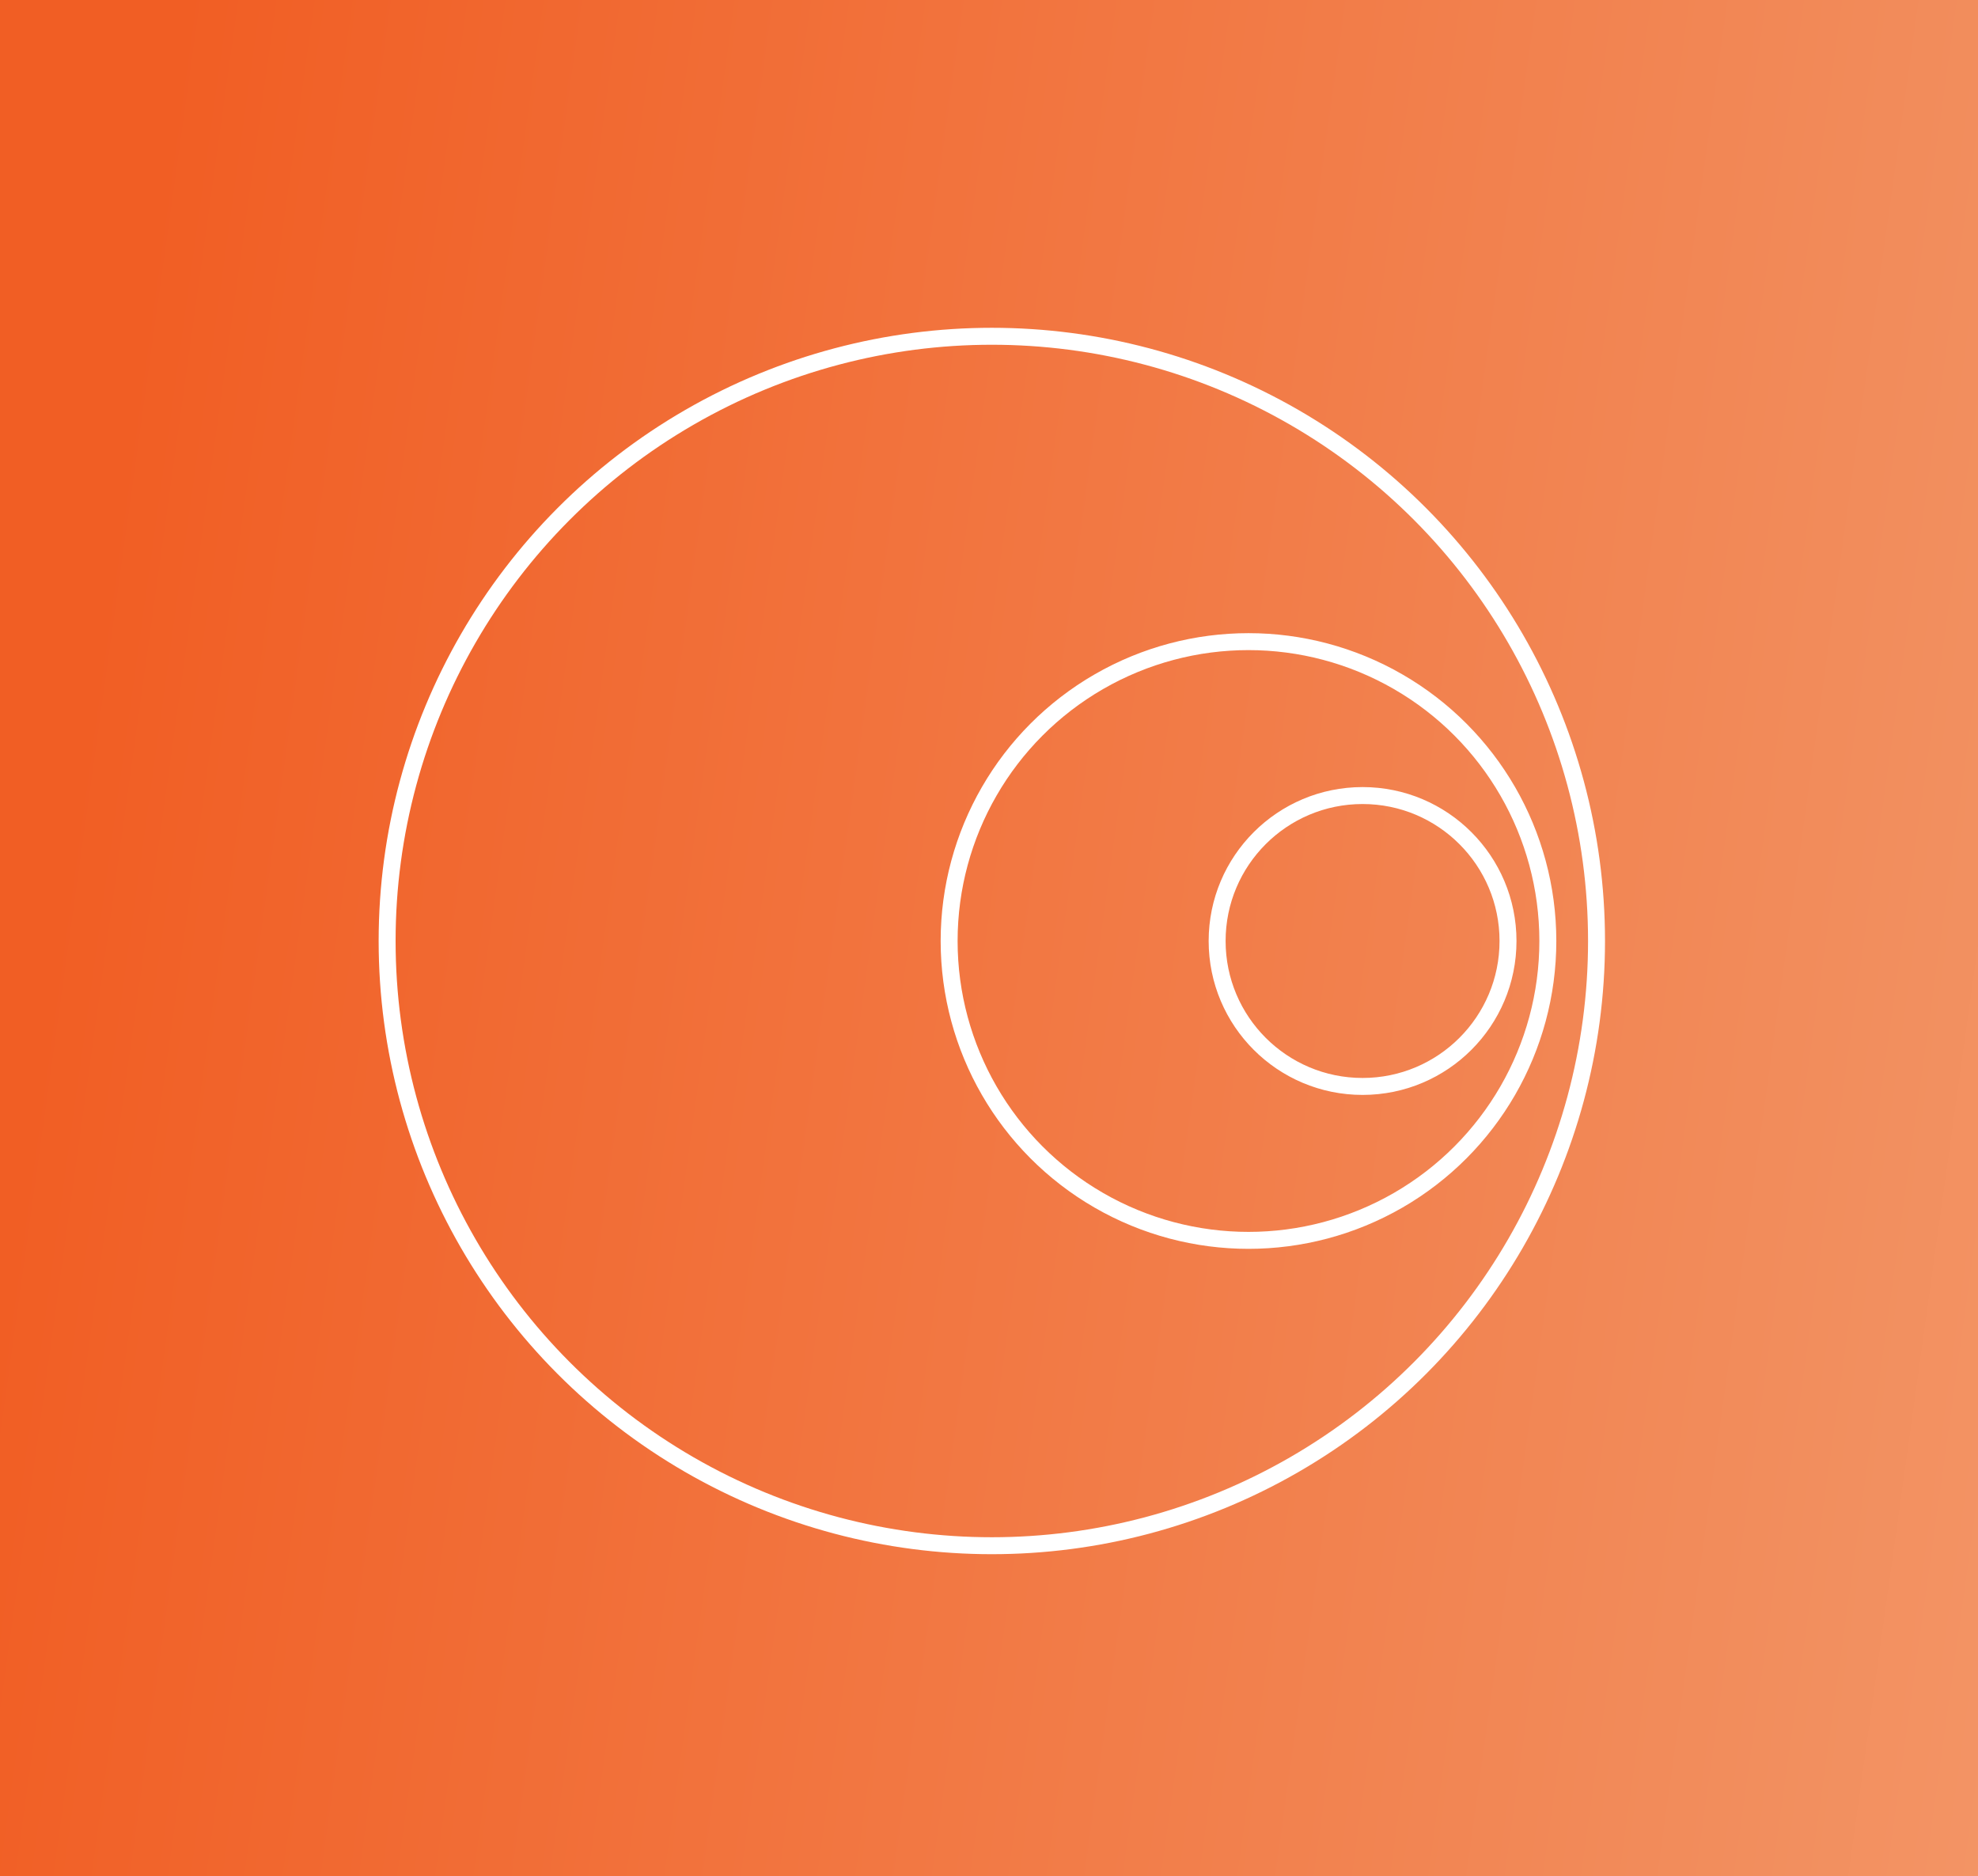
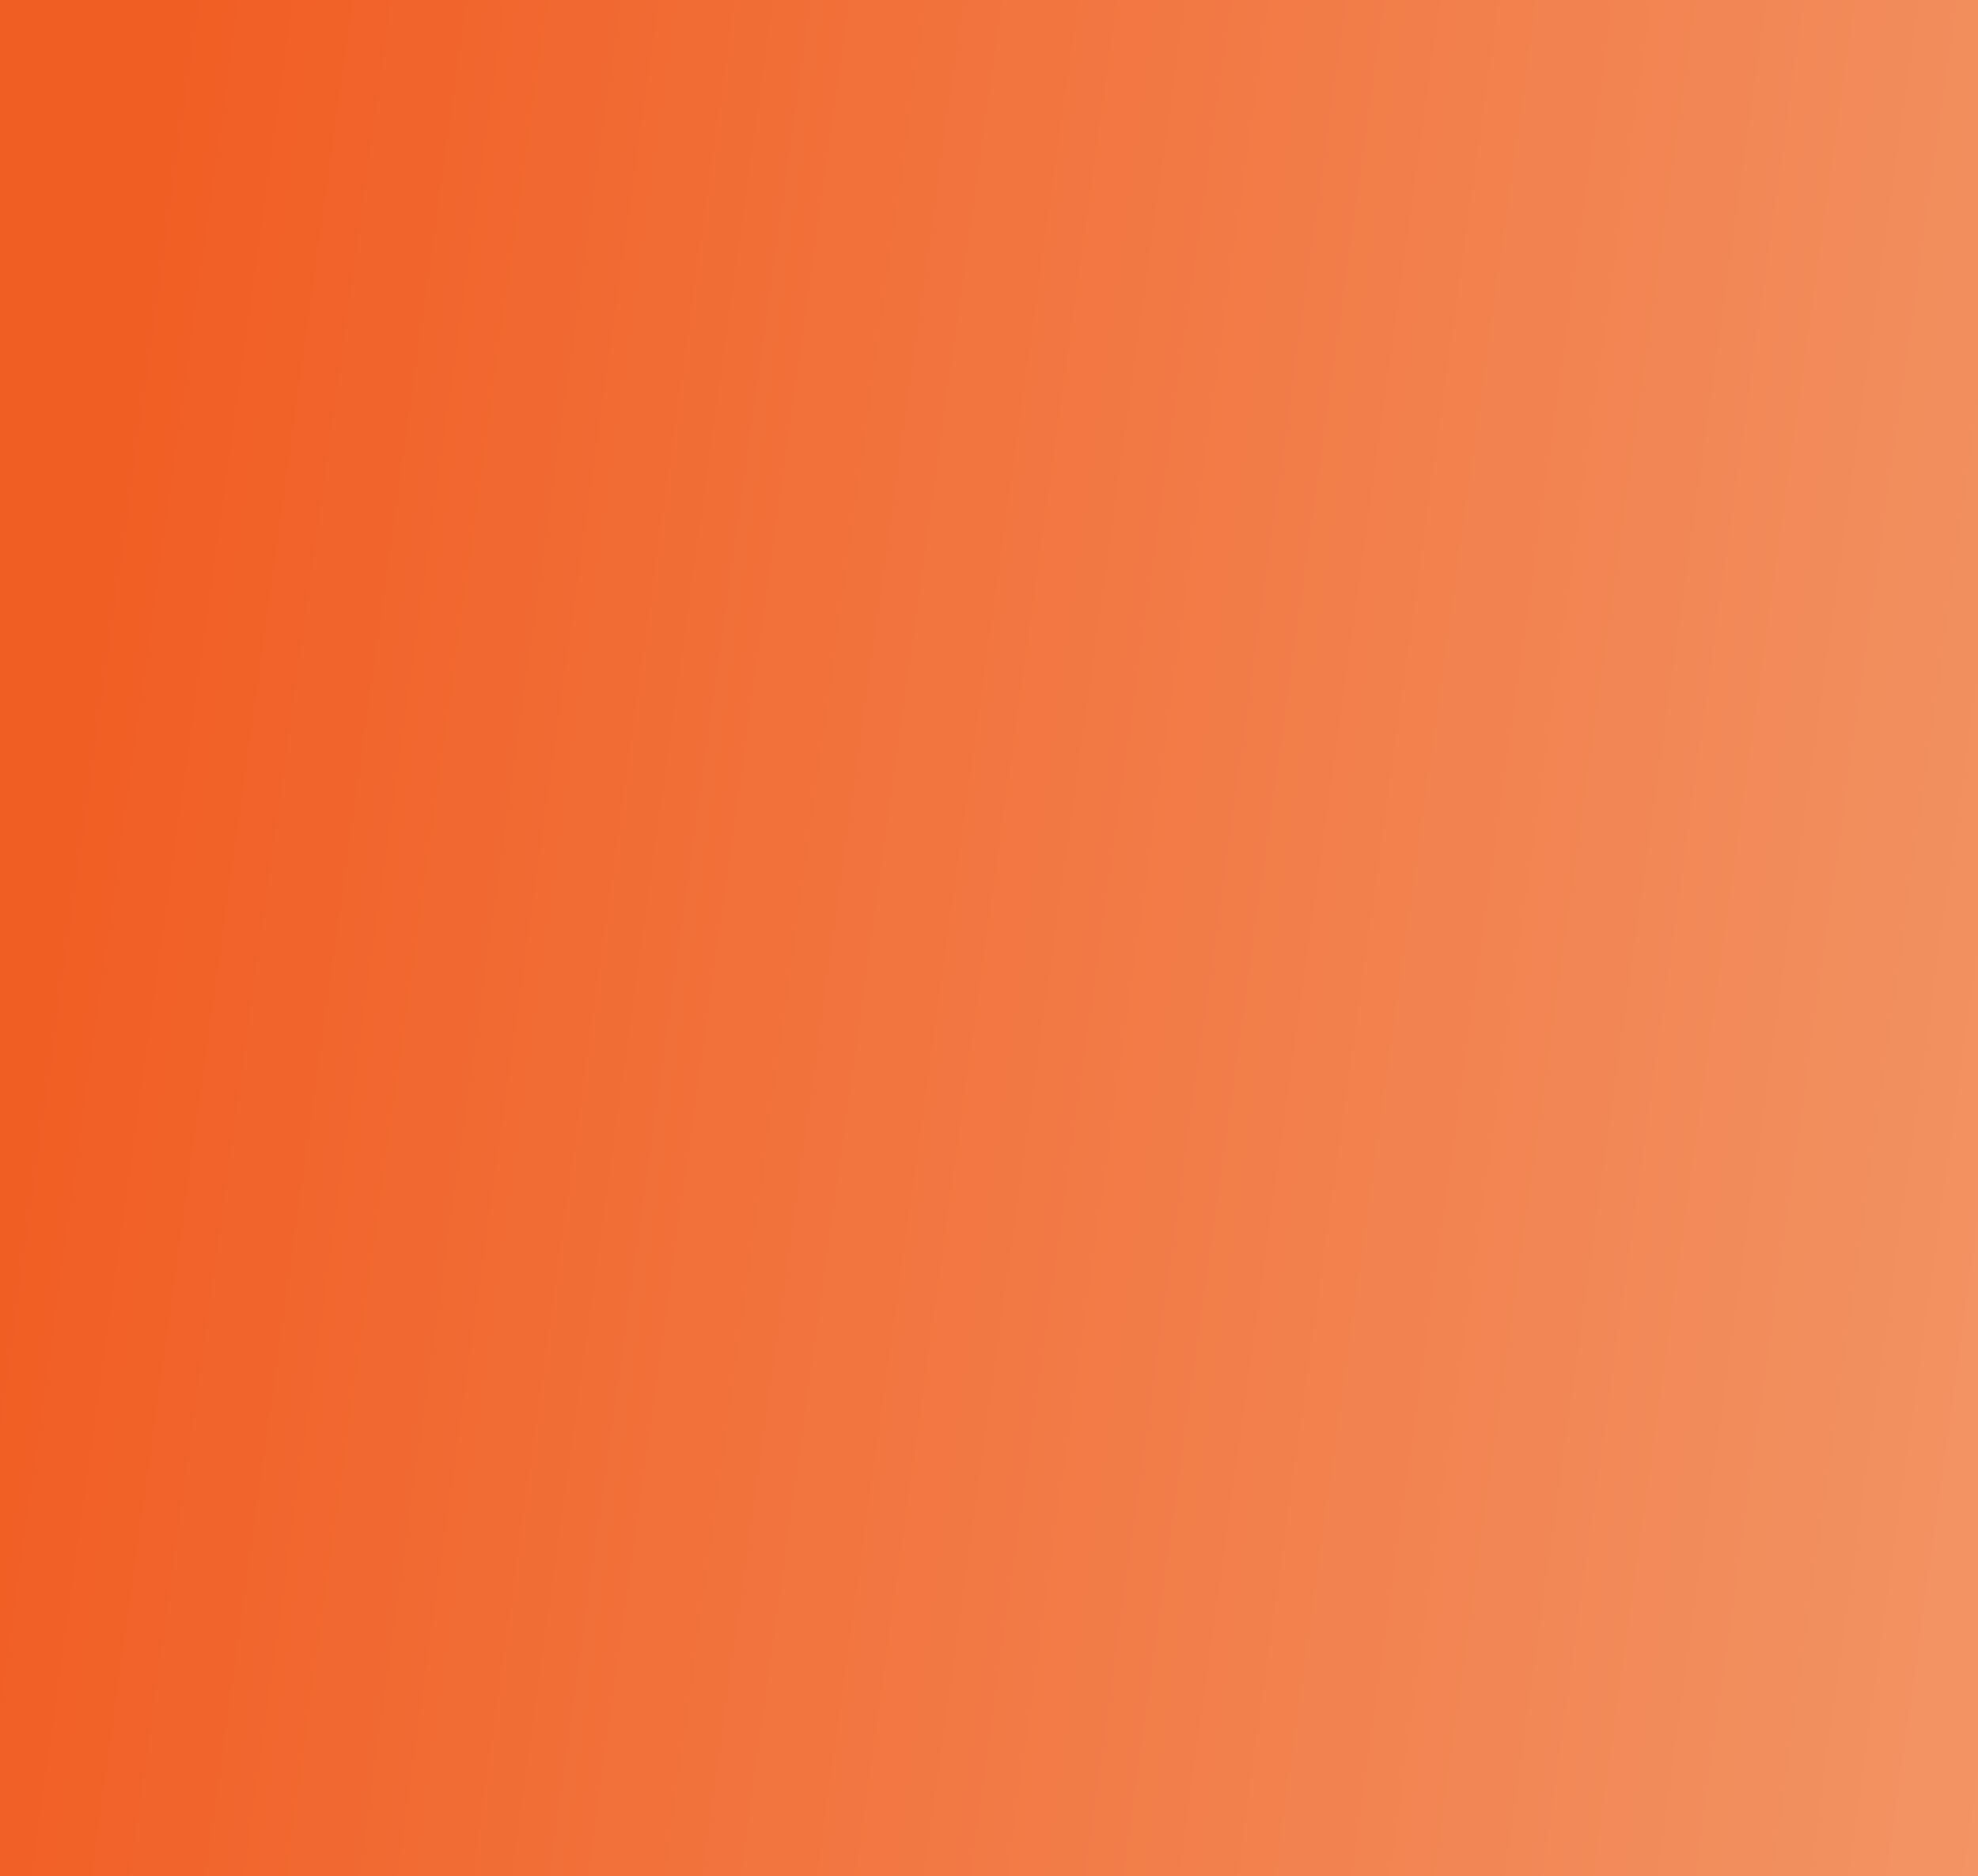
<svg xmlns="http://www.w3.org/2000/svg" width="350" height="332" viewBox="0 0 350 332" fill="none">
  <rect x="0" y="0" width="350" height="332" fill="#333333" stroke="none" />
  <rect width="350" height="332" fill="url(#paint0_linear_3073_4514)" />
-   <circle cx="175.5" cy="166.5" r="107" stroke="white" stroke-width="3" />
-   <circle cx="220.915" cy="166.501" r="52.97" stroke="white" stroke-width="3" />
-   <circle cx="241.102" cy="166.5" r="25.735" stroke="white" stroke-width="3" />
  <defs>
    <linearGradient id="paint0_linear_3073_4514" x1="32.025" y1="-8.38206e-05" x2="701.562" y2="93.319" gradientUnits="userSpaceOnUse">
      <stop stop-color="#F15E24" />
      <stop offset="1" stop-color="#F4C39D" />
    </linearGradient>
  </defs>
</svg>